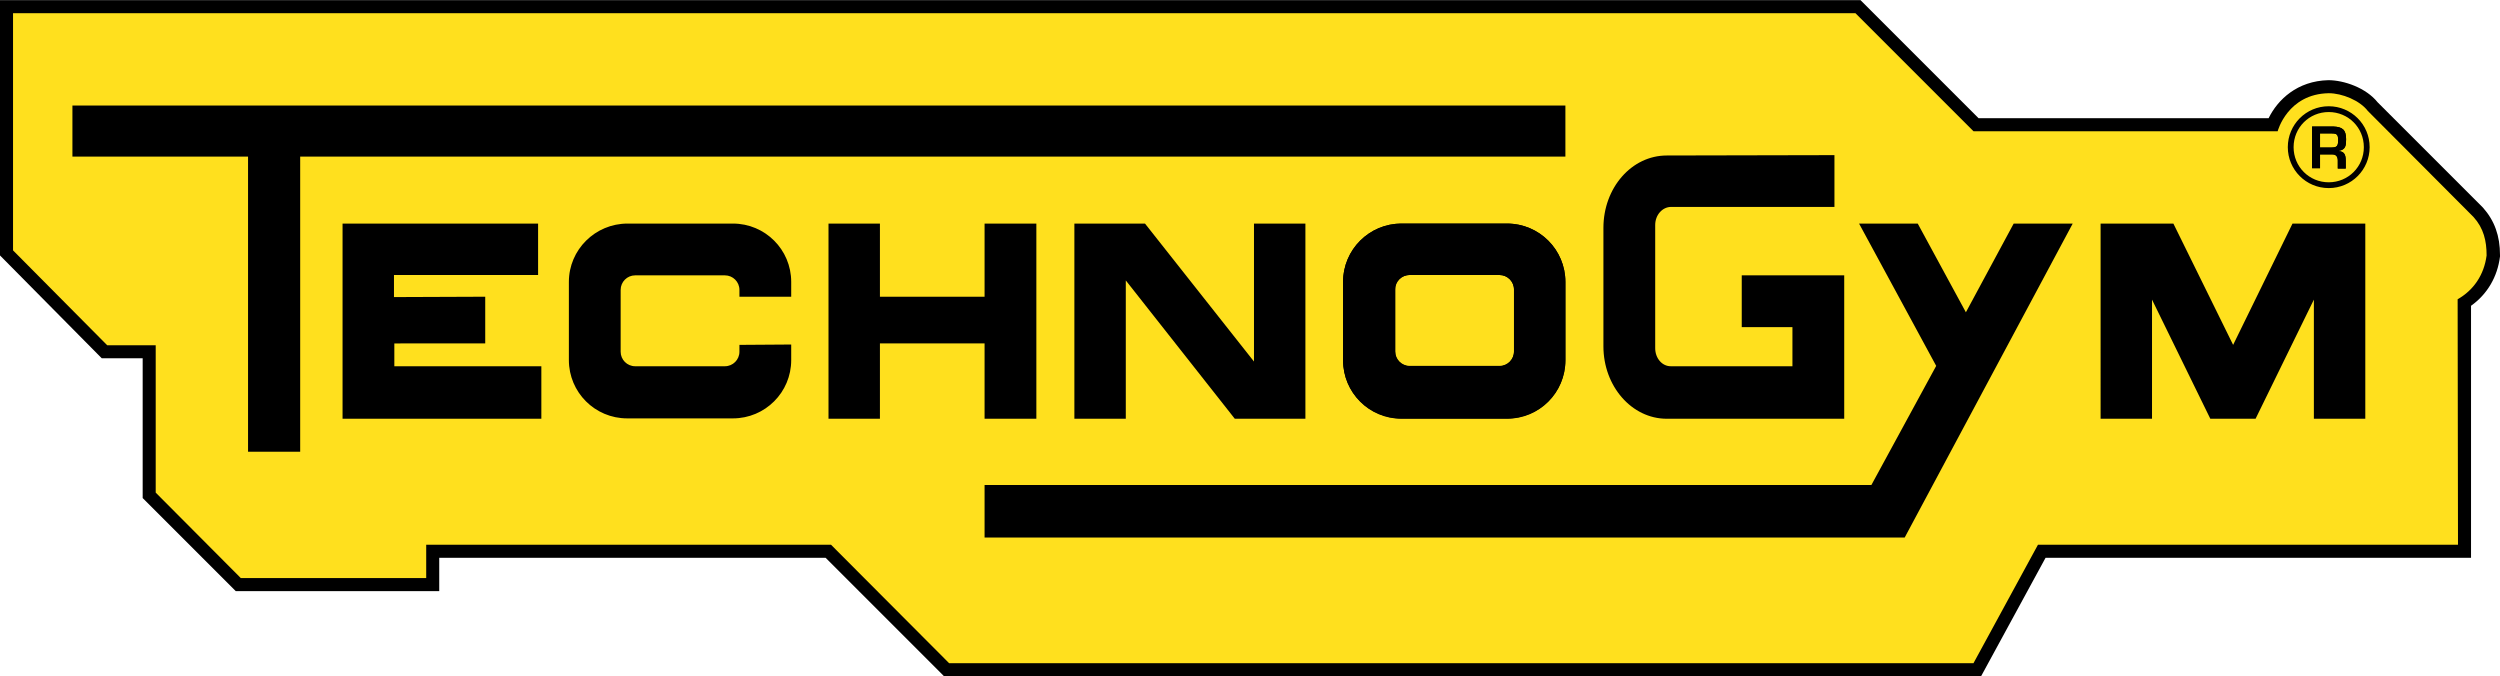
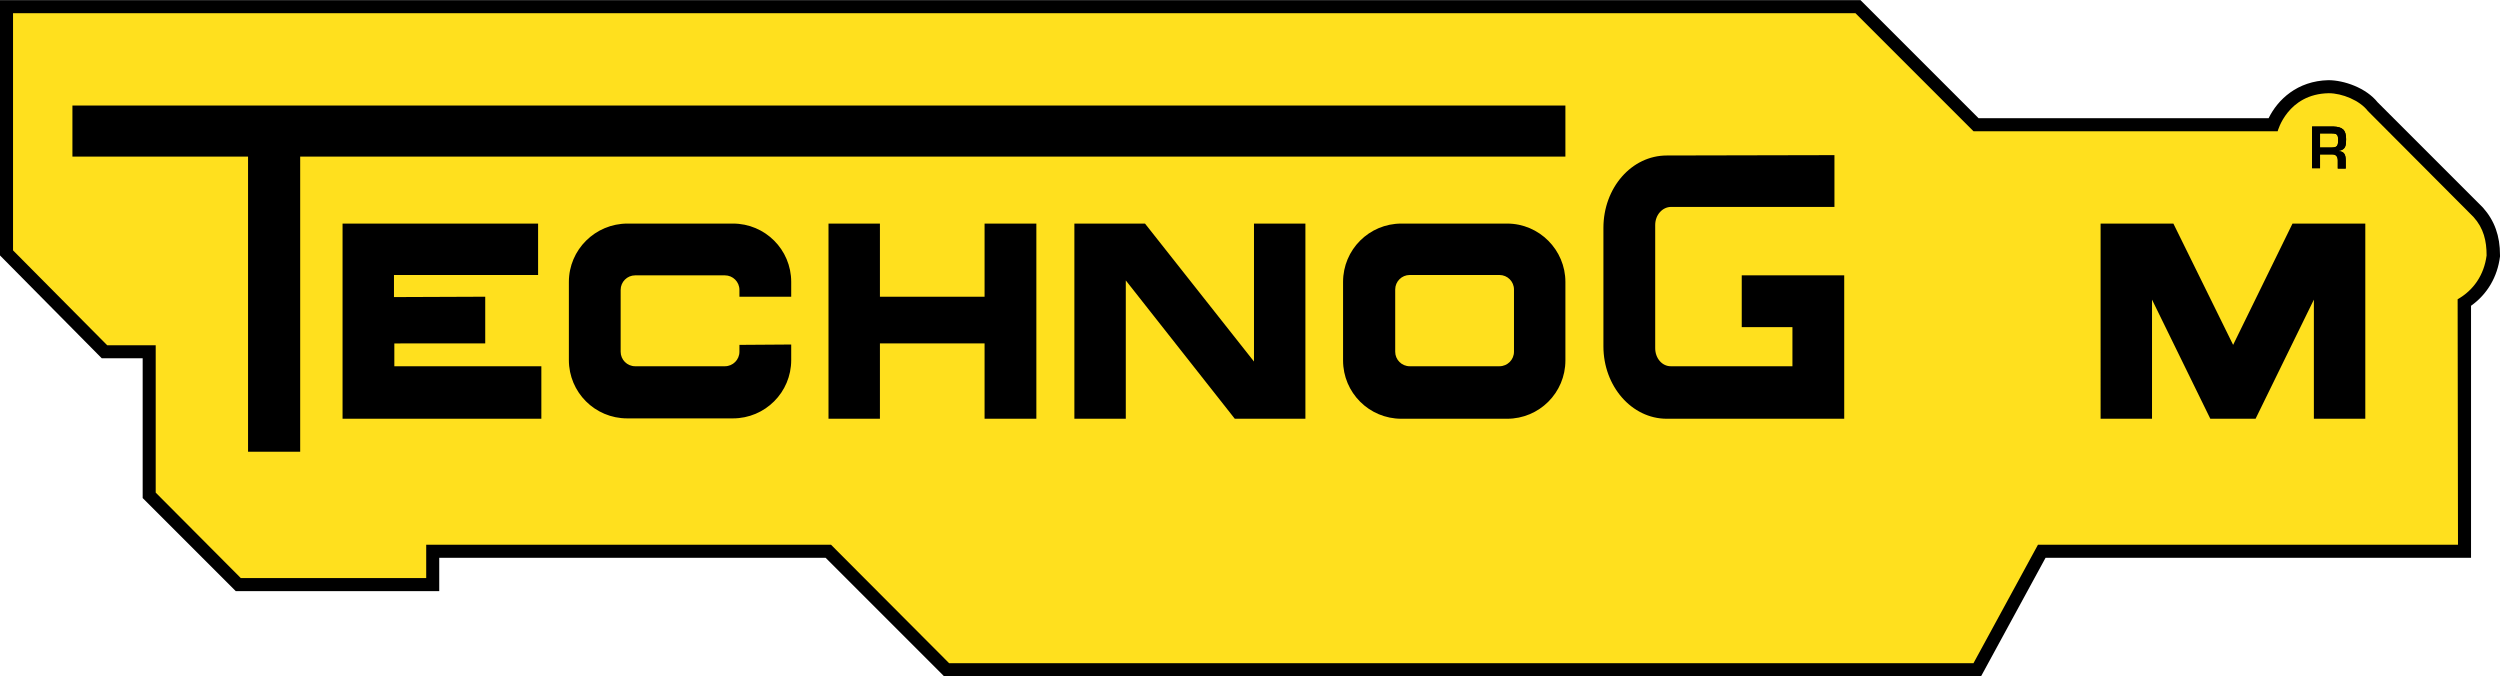
<svg xmlns="http://www.w3.org/2000/svg" id="Layer_1" viewBox="0 0 690.4 186.6" width="2500" height="676">
  <style>.st0{fill:#ffe01e}.st1{fill-rule:evenodd;clip-rule:evenodd}</style>
  <path d="M260.6 186.6L228 154H121.3v9.2H65.1l-25.7-25.7V98.9H28.1L0 70.5V0h513.8l32.6 32.6h80.1c2.5-5.1 7.9-10.3 16.5-10.5 4.3 0 10.4 2.1 13.6 6.1l29.1 29.1c3.2 3.6 4.7 7.8 4.7 13.1v.4c-.7 5.6-3.5 10.4-8 13.6V154H564.9l-17.8 32.7H260.6z" />
  <path class="st0" d="M678.8 150.4h-116L545 183.1H262.1l-32.6-32.7H117.7v9.2H66.5L43 136V95.3H29.6l-26-26.2V3.6h508.8L545 36.2h84s2.7-10.3 14.1-10.5c3.7 0 8.6 2 10.8 4.9l29.2 29.3c2.8 3.1 3.6 6.6 3.6 10.6-.7 5.4-3.6 9.6-8 12.1l.1 67.8z" />
  <path d="M20 29.1v14.1h48.5v81.5h14.4V43.2h349.4V29.1z" />
  <path d="M94.6 61.7v53.9h54.9v-14.5h-40.6v-6.3H134V81.9l-25.2.1v-6.1h39.8V61.7zM228.8 61.7v53.9H243V94.8h28.9v20.8h14.3V61.7h-14.3v20.2H243V61.7zM296.7 61.7v53.9h14.2V77.4l30.1 38.2h19.5V61.7h-14.2v38.1l-30.1-38.1z" />
-   <path class="st1" d="M387 61.7h29.2c8.9 0 16.1 7.2 16.1 16.1v21.6c0 8.9-7.2 16.1-16.1 16.1H387c-8.9 0-16.1-7.2-16.1-16.1V77.8c0-8.9 7.3-16.1 16.1-16.1m2.3 14.2h24.8c2.2 0 4 1.8 4 4V97c0 2.2-1.8 4-4 4h-24.8c-2.2 0-4-1.8-4-4V79.8c-.1-2.1 1.7-3.9 4-3.9" />
  <path d="M204.2 95.2v1.9c0 2.2-1.8 4-4 4h-24.8c-2.2 0-4-1.8-4-4V80c0-2.2 1.8-4 4-4h24.8c2.2 0 4 1.8 4 4v1.9h14.3v-4.1c0-8.9-7.2-16.1-16.1-16.1h-29.1c-8.9 0-16.2 7.2-16.2 16.1v21.6c0 8.9 7.2 16.1 16.1 16.1h29.2c8.9 0 16.1-7.2 16.1-16.1v-4.3l-14.3.1zM506.6 42.8v14.3h-45.1c-2.4 0-4.4 2.2-4.4 5v34c0 2.8 1.9 5 4.3 5H495V90.3h-14V76h28.3v39.6h-49c-9.7 0-17.5-9-17.5-20V62.9c0-11.1 7.8-20 17.5-20l46.3-.1zM622.9 115.6h-12.5l-16.1-32.9v32.9h-14.2V61.7h20.1l16.5 33.5 16.4-33.5h20.1v53.9H639V82.7z" />
-   <path d="M526 148.4H271.9v-14.5h244.9l17.9-32.9-21.3-39.3h16.2l13.3 24.5 13.2-24.5h16.3zM631.8 40.6c0-6.2 5-11.3 11.3-11.3 6.2 0 11.3 5 11.3 11.3 0 6.2-5 11.3-11.3 11.3-6.3 0-11.3-5.1-11.3-11.3m1.6 0c0 5.4 4.3 9.7 9.7 9.7 5.4 0 9.7-4.3 9.7-9.7 0-5.4-4.3-9.7-9.7-9.7-5.4 0-9.7 4.3-9.7 9.7" />
  <path class="st1" d="M644.1 42.6c1.1 0 1.5.7 1.5 1.7v2.2h2.2v-2.2c0-1.6-.4-2.5-1.9-2.6v-.1c1.9-.3 2-1.5 2-3.2 0-2.6-1-3.4-3.5-3.5h-5.9v11.5h2.2v-3.8h3.4zm-3.4-1.9v-3.9h3.1c1.6 0 1.9.3 1.9 1.9 0 1.7-.4 2-2 2h-3z" />
  <path d="M644.1 42.6c1.1 0 1.5.7 1.5 1.7v2.2h2.2v-2.2c0-1.6-.4-2.5-1.9-2.6v-.1c1.9-.3 2-1.5 2-3.2 0-2.6-1-3.4-3.5-3.5h-5.9v11.5h2.2v-3.8h3.4zm-3.4-1.9v-3.9h3.1c1.6 0 1.9.3 1.9 1.9 0 1.7-.4 2-2 2h-3zM416.2 61.7H387c-8.9 0-16.1 7.2-16.1 16.1v21.7c0 8.9 7.2 16.1 16.1 16.1h29.2c8.9 0 16.1-7.2 16.1-16.1V77.8c0-8.8-7.2-16.1-16.1-16.1m1.9 35.4c0 2.2-1.8 4-4 4h-24.8c-2.2 0-4-1.8-4-4V79.9c0-2.2 1.8-4 4-4h24.8c2.2 0 4 1.8 4 4v17.2z" />
</svg>